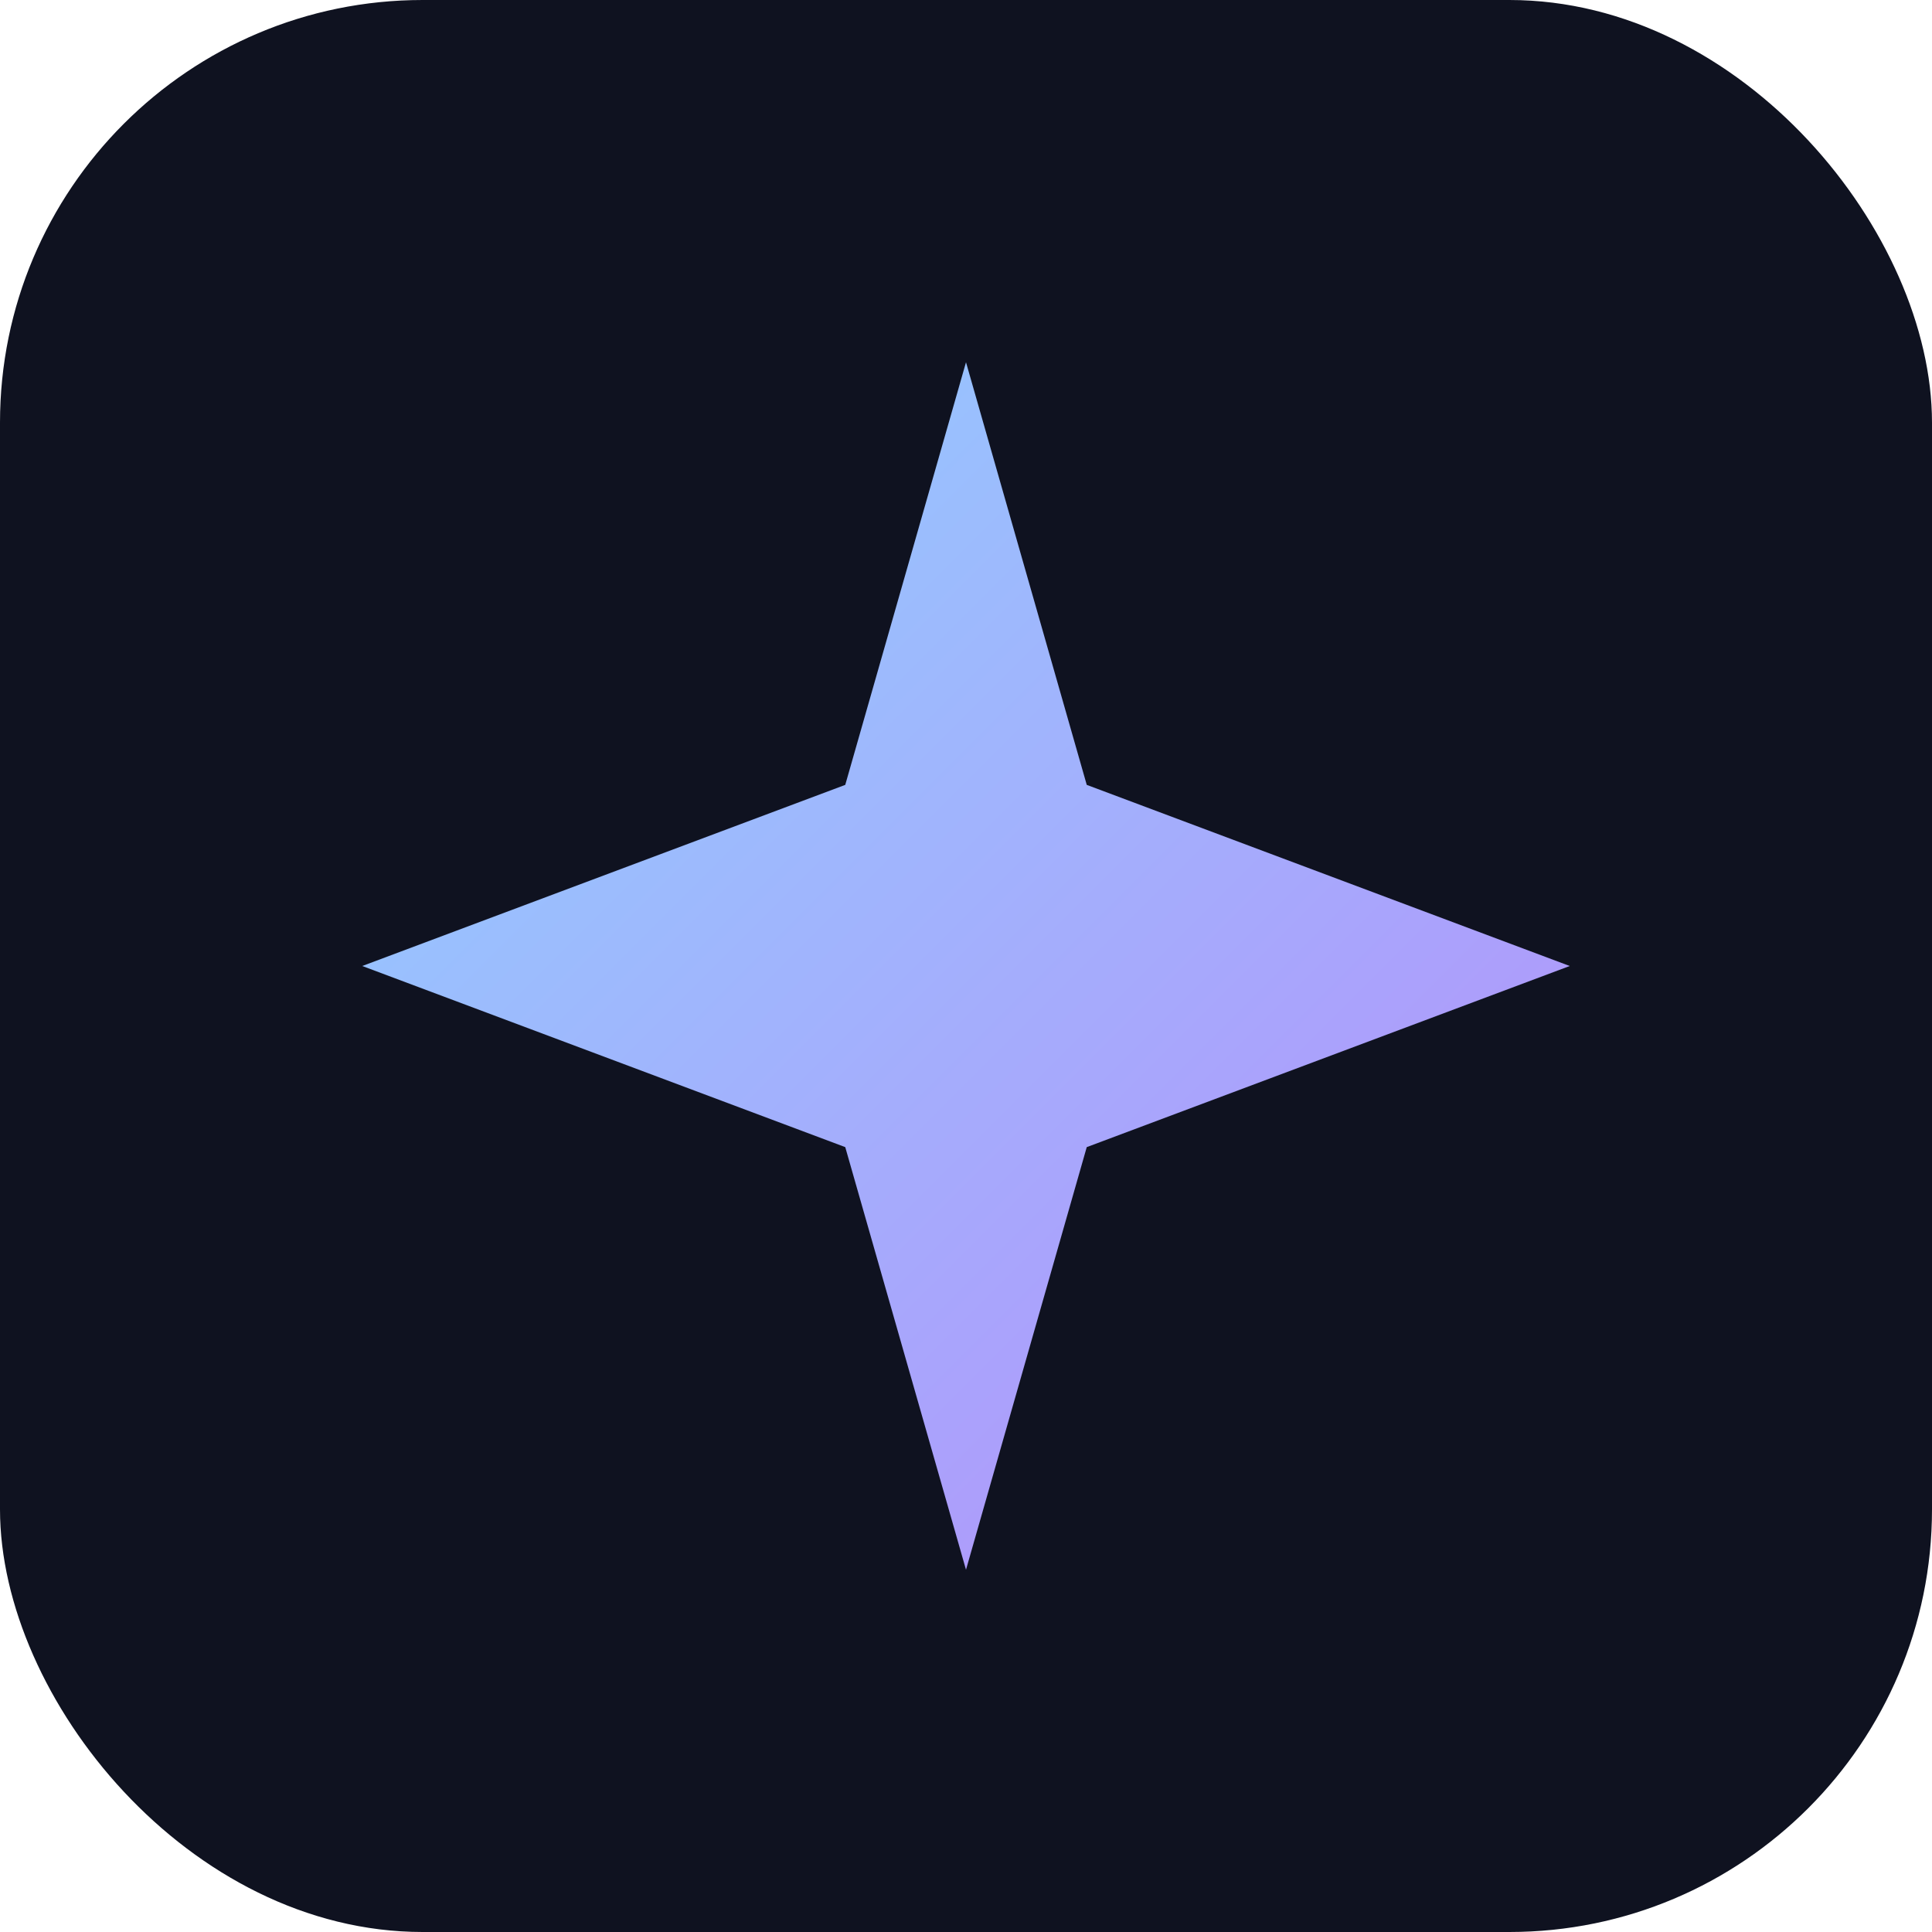
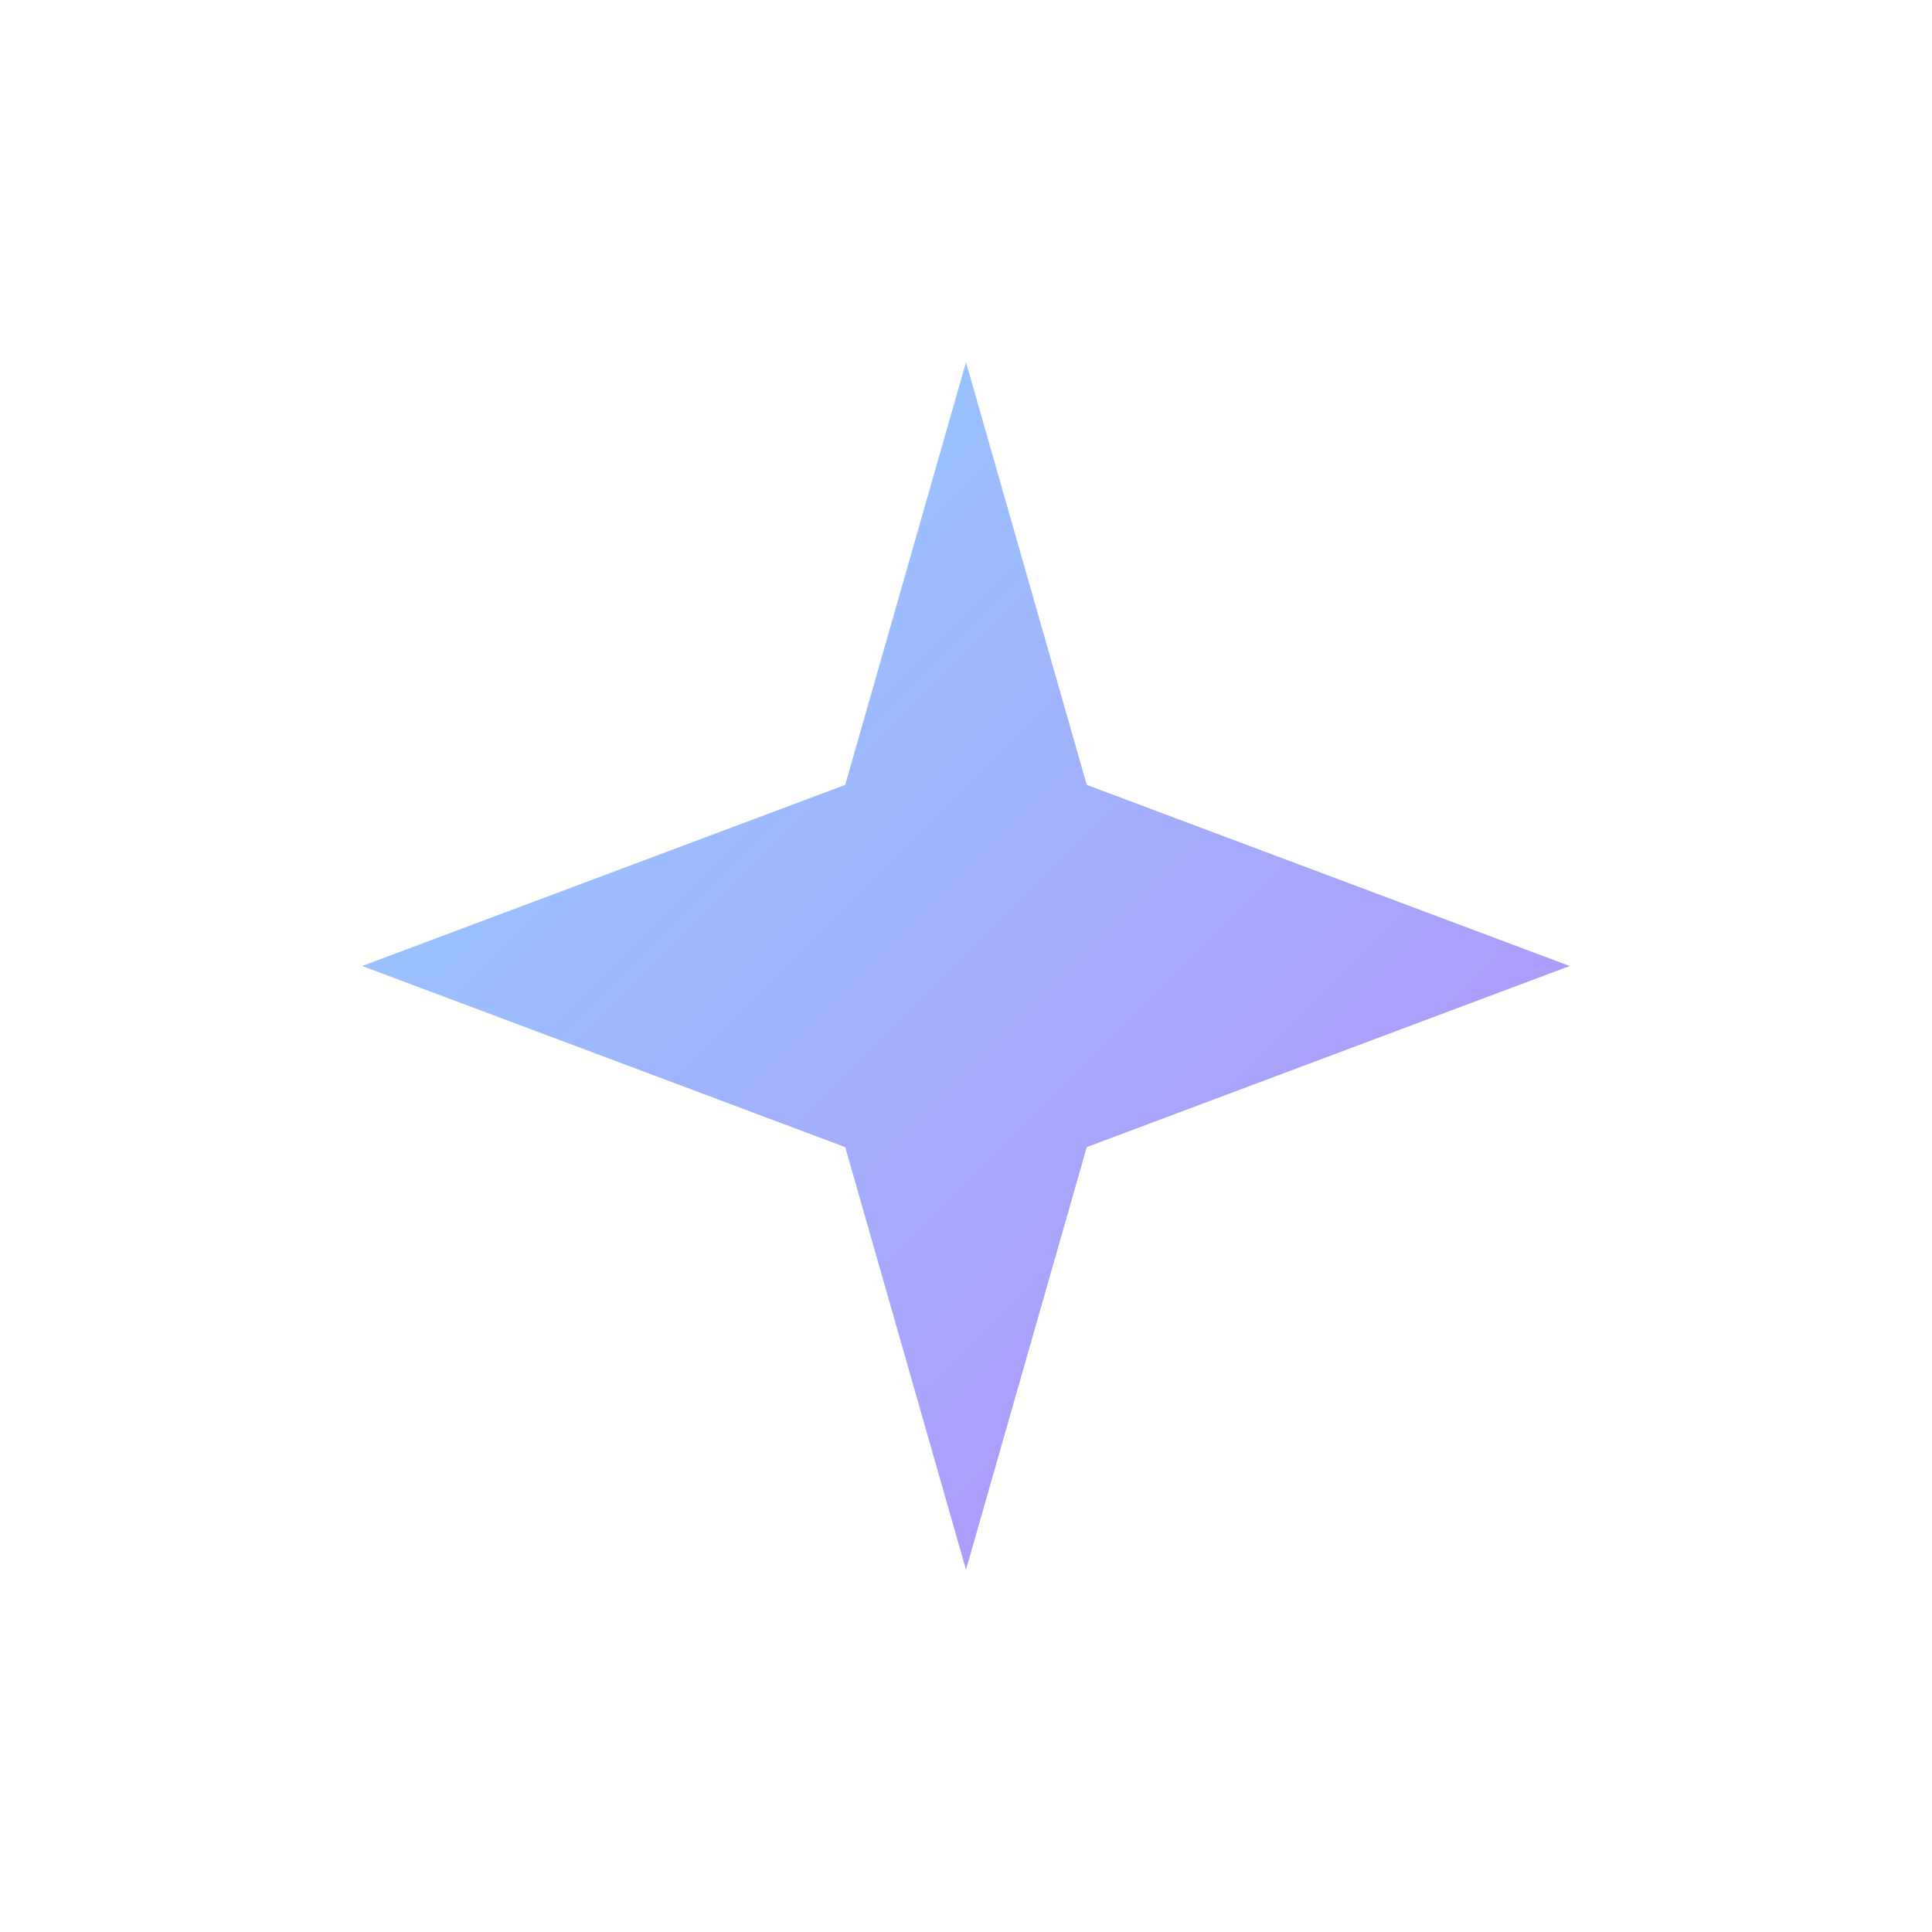
<svg xmlns="http://www.w3.org/2000/svg" viewBox="0 0 64 64">
  <defs>
    <linearGradient id="g" x1="0" x2="1" y1="0" y2="1">
      <stop offset="0" stop-color="#8fd3ff" />
      <stop offset="1" stop-color="#b78bfa" />
    </linearGradient>
  </defs>
-   <rect width="64" height="64" rx="14" fill="#0f1220" />
  <g transform="translate(32 32)">
-     <path d="M0-20 L4-6 L20 0 L4 6 L0 20 L-4 6 L-20 0 L-4-6Z" fill="url(#g)" />
+     <path d="M0-20 L4-6 L20 0 L4 6 L0 20 L-4 6 L-20 0 L-4-6" fill="url(#g)" />
  </g>
</svg>